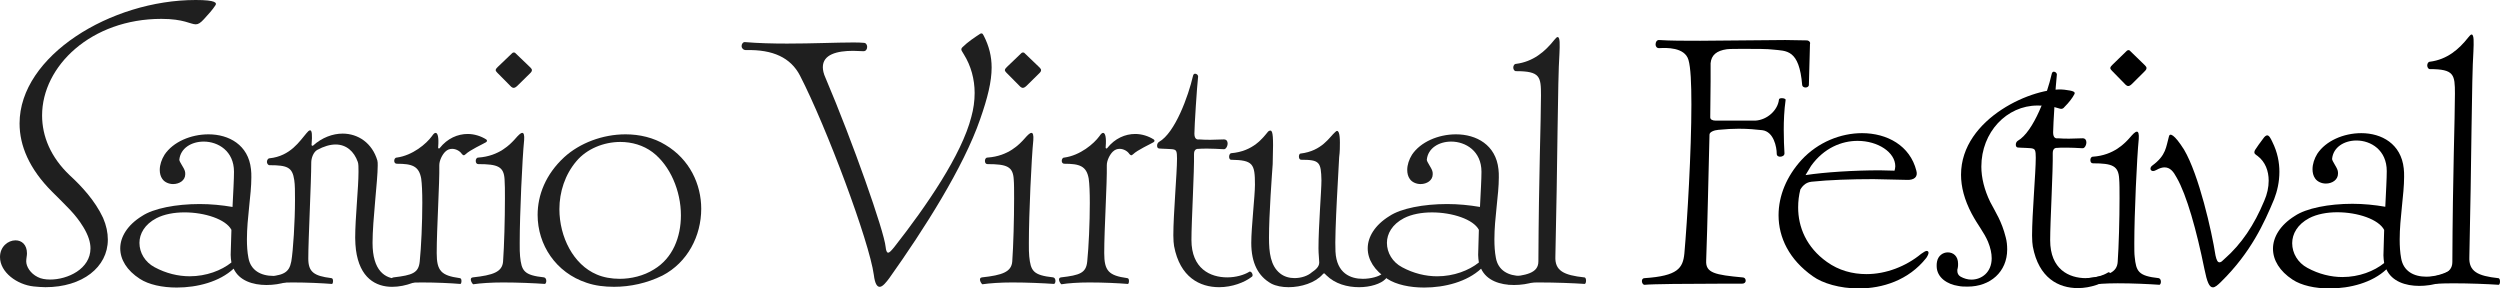
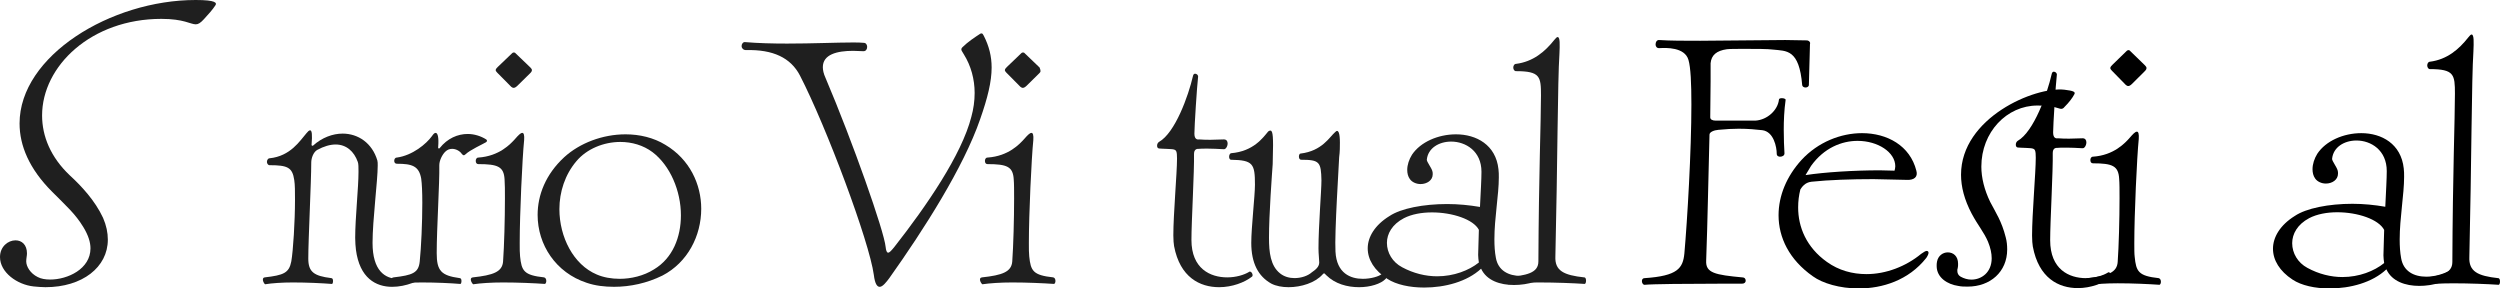
<svg xmlns="http://www.w3.org/2000/svg" width="104" height="12" viewBox="0 0 104 12" fill="none">
  <path d="M100.773 11.862C100.696 11.801 100.62 11.586 100.758 11.571C101.495 11.479 102.018 11.403 102.018 10.898C102.033 7.253 102.125 4.942 102.125 3.9C102.125 3.104 102.095 2.875 101.081 2.875C101.019 2.875 100.973 2.798 100.973 2.721C100.973 2.645 101.019 2.568 101.081 2.568C101.803 2.476 102.294 2.048 102.679 1.558C102.74 1.481 102.786 1.435 102.817 1.435C102.924 1.435 102.909 1.757 102.894 2.14C102.817 3.303 102.817 6.779 102.725 10.683C102.694 11.296 103.078 11.479 103.923 11.571C103.985 11.571 104 11.648 104 11.709C104 11.77 103.985 11.847 103.938 11.847C103.493 11.816 102.725 11.786 102.049 11.786C101.511 11.786 101.034 11.816 100.773 11.862Z" fill="black" />
  <path d="M96.907 12C96.308 12 95.74 11.877 95.371 11.632C94.833 11.28 94.556 10.821 94.556 10.346C94.556 9.872 94.848 9.366 95.463 8.984C95.939 8.662 96.877 8.478 97.86 8.478C98.321 8.478 98.782 8.524 99.228 8.601C99.258 7.973 99.289 7.422 99.289 7.116C99.289 6.243 98.628 5.845 98.029 5.845C97.522 5.845 97.061 6.12 97.015 6.61C97.015 6.702 97.199 6.932 97.245 7.085C97.261 7.131 97.261 7.177 97.261 7.223C97.261 7.483 97.015 7.636 96.754 7.636C96.585 7.636 96.4 7.56 96.308 7.422C96.231 7.315 96.201 7.177 96.201 7.039C96.201 6.825 96.277 6.595 96.4 6.396C96.754 5.86 97.491 5.539 98.229 5.539C99.074 5.539 99.888 5.983 99.996 7.008C100.011 7.116 100.011 7.238 100.011 7.361C100.011 8.096 99.827 9.06 99.827 9.963C99.827 10.239 99.842 10.499 99.888 10.744C99.98 11.28 100.411 11.51 100.933 11.51C101.256 11.51 101.609 11.418 101.932 11.25C101.978 11.234 102.009 11.219 102.039 11.219C102.101 11.219 102.132 11.265 102.132 11.326C102.132 11.357 102.116 11.403 102.085 11.433C101.809 11.709 101.225 11.893 100.641 11.893C100.073 11.893 99.504 11.709 99.274 11.204C98.69 11.755 97.768 12 96.907 12ZM97.445 11.525C98.136 11.525 98.766 11.28 99.181 10.943C99.166 10.836 99.151 10.729 99.151 10.622L99.181 9.565C98.951 9.121 98.075 8.83 97.23 8.83C96.8 8.83 96.385 8.907 96.062 9.075C95.57 9.336 95.355 9.734 95.355 10.117C95.355 10.53 95.586 10.928 95.985 11.142C96.462 11.403 96.969 11.525 97.445 11.525Z" fill="black" />
-   <path d="M92.057 11.954C91.903 11.954 91.811 11.724 91.703 11.188C91.381 9.596 90.966 8.111 90.551 7.391C90.413 7.131 90.274 6.963 90.044 6.963C89.952 6.963 89.844 6.993 89.706 7.07C89.66 7.1 89.598 7.116 89.567 7.116C89.506 7.116 89.46 7.07 89.46 7.024C89.46 6.978 89.475 6.932 89.537 6.886C90.121 6.457 90.105 6.105 90.228 5.676C90.259 5.523 90.443 5.569 90.858 6.228C91.473 7.269 92.011 9.627 92.164 10.622C92.21 10.836 92.257 10.913 92.333 10.913C92.395 10.913 92.456 10.852 92.518 10.79C93.255 10.147 93.778 9.351 94.192 8.356C94.315 8.08 94.377 7.789 94.377 7.514C94.377 7.116 94.239 6.733 93.916 6.488C93.839 6.427 93.731 6.396 93.808 6.243C93.916 6.075 94.008 5.952 94.146 5.768C94.208 5.676 94.269 5.631 94.315 5.631C94.392 5.631 94.454 5.738 94.531 5.906C94.746 6.335 94.823 6.764 94.823 7.146C94.823 7.575 94.73 7.958 94.607 8.279C94.192 9.275 93.639 10.499 92.41 11.709C92.257 11.862 92.149 11.954 92.057 11.954Z" fill="black" />
  <path d="M86.851 11.862C86.775 11.801 86.682 11.586 86.836 11.571C87.681 11.479 88.065 11.341 88.096 10.897C88.142 10.254 88.173 9.106 88.173 8.249C88.173 7.912 88.173 7.621 88.157 7.437C88.127 6.901 87.881 6.794 87.067 6.794C86.99 6.794 86.959 6.733 86.959 6.656C86.959 6.595 86.99 6.518 87.067 6.518C87.942 6.457 88.403 5.952 88.618 5.707C88.711 5.6 88.818 5.477 88.895 5.477C88.957 5.477 88.987 5.569 88.972 5.784C88.895 6.549 88.787 8.907 88.787 10.117C88.787 10.361 88.787 10.561 88.803 10.683C88.864 11.296 88.957 11.479 89.802 11.571C89.863 11.586 89.894 11.648 89.894 11.724C89.894 11.785 89.863 11.847 89.832 11.847C89.387 11.816 88.711 11.785 88.096 11.785C87.604 11.785 87.159 11.816 86.851 11.862ZM88.434 3.533L87.85 2.936C87.804 2.89 87.789 2.859 87.789 2.829C87.789 2.783 87.835 2.737 87.881 2.691L88.449 2.139C88.496 2.078 88.572 2.063 88.618 2.124L89.233 2.721C89.279 2.767 89.294 2.798 89.294 2.829C89.294 2.874 89.279 2.905 89.218 2.966L88.695 3.487C88.557 3.625 88.496 3.579 88.434 3.533Z" fill="black" />
  <path d="M86.439 11.985C85.64 11.985 84.811 11.571 84.565 10.254C84.549 10.162 84.534 9.994 84.534 9.795C84.534 8.907 84.688 7.177 84.688 6.564C84.688 6.258 84.657 6.212 84.565 6.182C84.503 6.151 84.058 6.151 83.935 6.136C83.873 6.12 83.858 6.075 83.858 6.013C83.858 5.952 83.889 5.891 83.935 5.86C84.611 5.477 85.164 3.9 85.348 3.089C85.364 3.012 85.394 2.982 85.441 2.982C85.502 2.982 85.579 3.043 85.564 3.119C85.517 3.518 85.41 5.202 85.41 5.508C85.41 5.738 85.517 5.768 85.61 5.753C85.779 5.768 85.948 5.768 86.086 5.768L86.624 5.753H86.639C86.747 5.753 86.793 5.83 86.793 5.921C86.793 6.044 86.716 6.182 86.624 6.166C86.147 6.136 85.702 6.136 85.594 6.151H85.564C85.425 6.151 85.394 6.274 85.394 6.365C85.41 7.085 85.287 9.198 85.287 9.994C85.287 11.204 86.07 11.571 86.777 11.571C87.146 11.571 87.484 11.464 87.684 11.341C87.699 11.326 87.715 11.326 87.715 11.326C87.807 11.326 87.868 11.495 87.807 11.54C87.499 11.786 86.977 11.985 86.439 11.985Z" fill="black" />
  <path d="M81.855 11.923C81.717 11.923 81.594 11.923 81.456 11.893C81.026 11.831 80.565 11.556 80.565 11.066C80.565 11.005 80.565 10.943 80.58 10.882C80.626 10.637 80.826 10.499 81.026 10.499C81.256 10.499 81.456 10.652 81.456 10.974C81.456 11.035 81.456 11.097 81.441 11.158C81.425 11.188 81.425 11.219 81.425 11.265C81.425 11.357 81.456 11.449 81.563 11.51C81.702 11.586 81.855 11.632 82.009 11.632C82.439 11.632 82.854 11.326 82.854 10.744C82.854 10.545 82.808 10.316 82.701 10.055C82.531 9.657 82.286 9.382 82.024 8.892C81.717 8.31 81.579 7.774 81.579 7.269C81.579 4.896 84.652 3.594 85.881 3.732C86.265 3.778 86.342 3.824 86.296 3.916C86.219 4.069 86.066 4.268 85.881 4.451C85.835 4.513 85.789 4.528 85.743 4.528C85.635 4.528 85.466 4.39 84.759 4.39C83.484 4.39 82.424 5.493 82.424 6.932C82.424 7.391 82.547 7.896 82.793 8.402C83.023 8.846 83.269 9.198 83.438 9.872C83.484 10.04 83.499 10.208 83.499 10.377C83.499 11.311 82.793 11.923 81.855 11.923Z" fill="black" />
  <path d="M77.323 12C76.539 12 75.817 11.786 75.417 11.495C74.434 10.806 73.988 9.887 73.988 8.953C73.988 8.141 74.326 7.33 74.941 6.656C75.632 5.906 76.585 5.539 77.461 5.539C78.506 5.539 79.458 6.059 79.72 7.1C79.796 7.361 79.627 7.498 79.32 7.483L77.937 7.452C77.031 7.452 76.078 7.483 75.356 7.56C75.079 7.59 74.956 7.789 74.895 7.881C74.833 8.126 74.803 8.371 74.803 8.631C74.803 9.443 75.141 10.285 76.001 10.897C76.493 11.25 77.061 11.403 77.645 11.403C78.46 11.403 79.289 11.081 79.919 10.561C80.027 10.484 80.104 10.438 80.15 10.438C80.196 10.438 80.227 10.469 80.227 10.515C80.227 10.561 80.196 10.637 80.134 10.729C79.397 11.663 78.306 12 77.323 12ZM75.11 7.284C75.909 7.162 77.138 7.085 78.198 7.085L78.813 7.1C78.828 7.039 78.844 6.978 78.844 6.917C78.844 6.335 78.122 5.86 77.276 5.86C76.616 5.86 75.878 6.151 75.34 6.901L75.11 7.284Z" fill="black" />
  <path d="M68.411 11.847C68.35 11.847 68.303 11.77 68.303 11.694C68.303 11.633 68.334 11.571 68.411 11.571C69.794 11.479 70.009 11.158 70.07 10.545C70.193 9.152 70.362 6.289 70.362 4.344C70.362 3.472 70.332 2.798 70.24 2.492C70.086 1.956 69.302 1.987 69.041 2.002H69.01C68.918 2.002 68.872 1.925 68.872 1.849C68.872 1.757 68.918 1.665 69.01 1.665C69.487 1.696 70.086 1.696 70.731 1.696L74.265 1.665L75.156 1.68C75.249 1.68 75.325 1.757 75.295 1.833L75.249 3.548C75.233 3.61 75.172 3.64 75.11 3.64C75.049 3.64 74.987 3.61 74.972 3.548C74.849 2.033 74.311 2.124 73.758 2.063C73.543 2.033 73.051 2.033 72.621 2.033C72.268 2.033 71.945 2.033 71.838 2.048C71.407 2.109 71.192 2.293 71.161 2.63V3.38L71.146 4.865V4.88C71.146 4.972 71.238 5.018 71.376 5.018H73.021C73.528 4.988 73.958 4.574 74.004 4.145C74.004 4.099 74.066 4.084 74.127 4.084C74.204 4.084 74.296 4.115 74.281 4.161C74.219 4.605 74.204 5.033 74.204 5.401C74.204 5.784 74.219 6.121 74.234 6.381C74.234 6.473 74.142 6.519 74.05 6.519C73.989 6.519 73.912 6.488 73.912 6.396C73.912 6.121 73.789 5.477 73.313 5.416C73.051 5.386 72.729 5.355 72.329 5.355C72.083 5.355 71.807 5.37 71.484 5.401C71.3 5.416 71.115 5.493 71.115 5.6C71.069 7.299 71.038 9.167 70.977 10.836C70.946 11.357 71.346 11.434 72.498 11.541C72.575 11.541 72.621 11.602 72.621 11.678C72.621 11.74 72.575 11.801 72.468 11.801H71.592C70.24 11.801 68.718 11.816 68.426 11.847H68.411Z" fill="black" />
  <path d="M25.545 11.931C25.146 11.931 24.762 11.886 24.408 11.765C23.118 11.342 22.365 10.18 22.365 8.941C22.365 8.11 22.703 7.249 23.471 6.54C24.116 5.951 25.069 5.588 26.022 5.588C26.605 5.588 27.189 5.724 27.681 6.026C28.695 6.63 29.171 7.672 29.171 8.684C29.171 9.817 28.603 10.919 27.558 11.463C26.913 11.78 26.221 11.931 25.545 11.931ZM25.776 11.599C26.252 11.599 26.774 11.478 27.205 11.207C27.988 10.738 28.326 9.862 28.326 8.956C28.326 7.944 27.881 6.887 27.143 6.328C26.759 6.041 26.283 5.905 25.806 5.905C25.115 5.905 24.408 6.192 23.978 6.706C23.502 7.265 23.271 7.99 23.271 8.699C23.271 9.862 23.855 11.01 24.823 11.418C25.1 11.539 25.438 11.599 25.776 11.599Z" fill="#1F1F1F" />
  <path d="M19.684 11.826C19.607 11.765 19.515 11.554 19.669 11.539C20.514 11.448 20.898 11.312 20.928 10.874C20.974 10.24 21.005 9.107 21.005 8.261C21.005 7.929 21.005 7.642 20.99 7.461C20.959 6.932 20.713 6.827 19.899 6.827C19.822 6.827 19.791 6.766 19.791 6.691C19.791 6.63 19.822 6.555 19.899 6.555C20.775 6.494 21.236 5.996 21.451 5.754C21.543 5.649 21.651 5.528 21.727 5.528C21.789 5.528 21.82 5.618 21.804 5.83C21.727 6.585 21.62 8.911 21.62 10.104C21.62 10.346 21.62 10.542 21.635 10.663C21.697 11.267 21.789 11.448 22.634 11.539C22.695 11.554 22.726 11.614 22.726 11.69C22.726 11.75 22.695 11.811 22.665 11.811C22.219 11.78 21.543 11.75 20.928 11.75C20.437 11.75 19.991 11.78 19.684 11.826ZM21.266 3.61L20.683 3.021C20.637 2.975 20.621 2.945 20.621 2.915C20.621 2.87 20.667 2.824 20.713 2.779L21.282 2.235C21.328 2.175 21.405 2.16 21.451 2.22L22.065 2.809C22.111 2.854 22.127 2.885 22.127 2.915C22.127 2.96 22.111 2.99 22.05 3.051L21.528 3.564C21.389 3.7 21.328 3.655 21.266 3.61Z" fill="#1F1F1F" />
  <path d="M16.385 11.826C16.308 11.765 16.216 11.554 16.37 11.539C17.153 11.448 17.415 11.358 17.461 10.874C17.522 10.285 17.568 9.258 17.568 8.443C17.568 8.005 17.553 7.642 17.522 7.431C17.43 6.902 17.138 6.812 16.508 6.812C16.431 6.812 16.4 6.751 16.4 6.691C16.4 6.63 16.431 6.555 16.508 6.555C17.169 6.464 17.737 5.981 17.968 5.664C18.029 5.573 18.075 5.528 18.121 5.528C18.213 5.528 18.259 5.724 18.229 6.102C18.213 6.147 18.244 6.207 18.29 6.162C18.613 5.754 19.043 5.573 19.458 5.573C19.734 5.573 20.011 5.664 20.226 5.8C20.272 5.83 20.272 5.89 20.211 5.921C20.088 5.996 19.55 6.238 19.366 6.419C19.289 6.494 19.258 6.449 19.212 6.404C19.135 6.283 18.966 6.192 18.813 6.192C18.705 6.192 18.613 6.223 18.521 6.313C18.398 6.434 18.275 6.676 18.275 6.872C18.29 7.612 18.167 9.5 18.167 10.527C18.167 11.267 18.352 11.463 19.12 11.569C19.181 11.569 19.197 11.63 19.197 11.69C19.197 11.75 19.181 11.826 19.135 11.811C18.767 11.78 18.137 11.75 17.553 11.75C17.092 11.75 16.662 11.78 16.385 11.826Z" fill="#1F1F1F" />
  <path d="M16.313 11.932C15.637 11.932 14.96 11.569 14.807 10.391C14.791 10.255 14.776 10.074 14.776 9.893C14.776 9.062 14.914 7.824 14.914 7.144C14.914 6.963 14.914 6.812 14.884 6.736C14.73 6.298 14.407 6.011 13.962 6.011C13.731 6.011 13.47 6.087 13.194 6.238C13.04 6.328 12.948 6.57 12.948 6.766C12.948 7.567 12.825 9.968 12.825 10.754C12.825 11.312 13.055 11.479 13.777 11.569C13.839 11.569 13.854 11.63 13.854 11.69C13.854 11.75 13.839 11.826 13.793 11.811C13.393 11.78 12.764 11.75 12.18 11.75C11.734 11.75 11.304 11.78 11.027 11.826C10.95 11.765 10.874 11.554 11.012 11.539C11.796 11.448 12.026 11.358 12.118 10.874C12.195 10.436 12.272 9.213 12.272 8.307C12.272 7.975 12.272 7.688 12.241 7.491C12.164 6.963 11.965 6.872 11.212 6.872C11.15 6.872 11.104 6.796 11.104 6.736C11.104 6.661 11.15 6.585 11.212 6.585C12.088 6.494 12.472 5.86 12.748 5.543C12.81 5.467 12.856 5.422 12.902 5.422C12.979 5.422 12.994 5.618 12.963 5.996C12.948 6.041 12.979 6.087 13.025 6.056C13.393 5.724 13.839 5.558 14.254 5.558C14.899 5.558 15.483 5.951 15.698 6.676C15.713 6.721 15.713 6.796 15.713 6.887C15.713 7.521 15.498 9.153 15.498 10.104C15.498 11.267 16.021 11.599 16.558 11.599C16.958 11.599 17.357 11.433 17.603 11.252C17.649 11.222 17.68 11.207 17.711 11.207C17.772 11.207 17.818 11.252 17.818 11.312C17.818 11.358 17.788 11.403 17.741 11.448C17.48 11.675 16.896 11.932 16.313 11.932Z" fill="#1F1F1F" />
-   <path d="M7.353 11.962C6.754 11.962 6.185 11.841 5.816 11.599C5.279 11.252 5.002 10.799 5.002 10.331C5.002 9.862 5.294 9.364 5.909 8.986C6.385 8.669 7.322 8.488 8.305 8.488C8.766 8.488 9.227 8.533 9.673 8.609C9.704 7.99 9.734 7.446 9.734 7.144C9.734 6.283 9.074 5.89 8.474 5.89C7.967 5.89 7.507 6.162 7.46 6.645C7.46 6.736 7.645 6.963 7.691 7.114C7.706 7.159 7.706 7.204 7.706 7.249C7.706 7.506 7.46 7.657 7.199 7.657C7.03 7.657 6.846 7.582 6.754 7.446C6.677 7.34 6.646 7.204 6.646 7.068C6.646 6.857 6.723 6.63 6.846 6.434C7.199 5.905 7.937 5.588 8.674 5.588C9.519 5.588 10.334 6.026 10.441 7.038C10.456 7.144 10.456 7.265 10.456 7.385C10.456 8.11 10.272 9.062 10.272 9.953C10.272 10.225 10.287 10.482 10.334 10.723C10.426 11.252 10.856 11.478 11.378 11.478C11.701 11.478 12.054 11.388 12.377 11.222C12.423 11.207 12.454 11.191 12.484 11.191C12.546 11.191 12.577 11.237 12.577 11.297C12.577 11.327 12.561 11.373 12.53 11.403C12.254 11.675 11.67 11.856 11.086 11.856C10.518 11.856 9.949 11.675 9.719 11.176C9.135 11.72 8.213 11.962 7.353 11.962ZM7.891 11.493C8.582 11.493 9.212 11.252 9.627 10.919C9.611 10.814 9.596 10.708 9.596 10.602L9.627 9.56C9.396 9.122 8.521 8.835 7.676 8.835C7.245 8.835 6.831 8.911 6.508 9.077C6.016 9.334 5.801 9.726 5.801 10.104C5.801 10.512 6.032 10.904 6.431 11.116C6.907 11.373 7.414 11.493 7.891 11.493Z" fill="#1F1F1F" />
  <path d="M1.89 11.947C1.736 11.947 1.567 11.931 1.398 11.916C0.707 11.841 0 11.327 0 10.693C0 10.255 0.338 9.998 0.645 9.998C0.906 9.998 1.122 10.18 1.122 10.542C1.122 10.633 1.091 10.753 1.091 10.874C1.091 11.086 1.26 11.373 1.567 11.524C1.705 11.599 1.89 11.629 2.09 11.629C2.812 11.629 3.764 11.191 3.764 10.331C3.764 10.074 3.672 9.787 3.472 9.455C3.134 8.896 2.766 8.579 2.166 7.974C1.214 7.023 0.814 6.056 0.814 5.135C0.814 2.326 4.609 0 8.143 0C8.988 0 9.034 0.121 8.957 0.227C8.85 0.393 8.665 0.604 8.481 0.8C8.343 0.951 8.25 1.012 8.143 1.012C7.928 1.012 7.651 0.785 6.714 0.785C3.795 0.785 1.751 2.749 1.751 4.803C1.751 5.664 2.105 6.54 2.904 7.295C3.38 7.733 3.949 8.337 4.287 9.062C4.425 9.379 4.486 9.681 4.486 9.968C4.486 11.116 3.426 11.947 1.89 11.947Z" fill="#1F1F1F" />
  <path d="M62.753 11.826C62.676 11.765 62.599 11.554 62.737 11.539C63.475 11.448 63.997 11.373 63.997 10.874C64.013 7.28 64.105 4.999 64.105 3.972C64.105 3.187 64.074 2.96 63.06 2.96C62.998 2.96 62.952 2.885 62.952 2.809C62.952 2.734 62.998 2.658 63.06 2.658C63.782 2.568 64.274 2.145 64.658 1.661C64.719 1.586 64.765 1.541 64.796 1.541C64.904 1.541 64.888 1.858 64.873 2.235C64.796 3.383 64.796 6.811 64.704 10.663C64.673 11.267 65.057 11.448 65.902 11.539C65.964 11.539 65.979 11.614 65.979 11.675C65.979 11.735 65.964 11.811 65.918 11.811C65.472 11.78 64.704 11.75 64.028 11.75C63.49 11.75 63.014 11.78 62.753 11.826Z" fill="#1F1F1F" />
  <path d="M59.247 11.962C58.648 11.962 58.08 11.841 57.711 11.599C57.173 11.252 56.897 10.799 56.897 10.331C56.897 9.863 57.189 9.364 57.803 8.987C58.279 8.669 59.217 8.488 60.2 8.488C60.661 8.488 61.122 8.533 61.567 8.609C61.598 7.99 61.629 7.446 61.629 7.144C61.629 6.283 60.968 5.89 60.369 5.89C59.862 5.89 59.401 6.162 59.355 6.646C59.355 6.736 59.539 6.963 59.585 7.114C59.601 7.159 59.601 7.204 59.601 7.25C59.601 7.506 59.355 7.657 59.094 7.657C58.925 7.657 58.74 7.582 58.648 7.446C58.571 7.34 58.541 7.204 58.541 7.068C58.541 6.857 58.617 6.63 58.74 6.434C59.094 5.906 59.831 5.588 60.569 5.588C61.414 5.588 62.228 6.026 62.336 7.038C62.351 7.144 62.351 7.265 62.351 7.386C62.351 8.111 62.167 9.062 62.167 9.953C62.167 10.225 62.182 10.482 62.228 10.723C62.32 11.252 62.75 11.479 63.273 11.479C63.595 11.479 63.949 11.388 64.271 11.222C64.317 11.207 64.348 11.192 64.379 11.192C64.44 11.192 64.471 11.237 64.471 11.297C64.471 11.328 64.456 11.373 64.425 11.403C64.148 11.675 63.565 11.856 62.981 11.856C62.412 11.856 61.844 11.675 61.614 11.177C61.03 11.72 60.108 11.962 59.247 11.962ZM59.785 11.494C60.477 11.494 61.106 11.252 61.521 10.92C61.506 10.814 61.491 10.708 61.491 10.603L61.521 9.56C61.291 9.123 60.415 8.836 59.57 8.836C59.14 8.836 58.725 8.911 58.402 9.077C57.911 9.334 57.696 9.727 57.696 10.104C57.696 10.512 57.926 10.905 58.326 11.116C58.802 11.373 59.309 11.494 59.785 11.494Z" fill="#1F1F1F" />
  <path d="M53.605 11.947C53.343 11.947 53.082 11.901 52.882 11.796C52.345 11.494 52.053 10.95 52.053 10.104C52.053 9.47 52.206 8.141 52.206 7.688C52.206 6.812 52.13 6.661 51.208 6.646C51.162 6.646 51.131 6.585 51.131 6.525C51.131 6.449 51.162 6.389 51.208 6.374C52.145 6.298 52.544 5.724 52.759 5.467C52.913 5.362 52.959 5.467 52.959 6.041L52.944 6.827C52.913 7.28 52.79 8.911 52.79 9.893C52.79 10.497 52.852 11.056 53.251 11.373C53.42 11.509 53.635 11.569 53.85 11.569C54.127 11.569 54.403 11.479 54.572 11.328C54.726 11.222 54.88 11.101 54.88 10.92C54.88 10.784 54.849 10.572 54.849 10.331C54.849 9.409 54.972 7.929 54.972 7.506C54.956 6.736 54.895 6.646 54.127 6.646C54.065 6.646 54.035 6.585 54.035 6.51C54.035 6.449 54.065 6.389 54.096 6.389C55.003 6.283 55.31 5.694 55.54 5.498C55.679 5.347 55.74 5.543 55.74 5.936C55.74 6.102 55.74 6.313 55.709 6.54C55.709 6.691 55.51 9.711 55.556 10.467C55.602 11.373 56.186 11.599 56.693 11.599C57.046 11.599 57.369 11.494 57.476 11.403C57.522 11.358 57.568 11.343 57.599 11.343C57.66 11.343 57.707 11.388 57.707 11.448C57.707 11.494 57.691 11.539 57.645 11.599C57.445 11.811 57 11.947 56.539 11.947C56.047 11.947 55.54 11.811 55.172 11.448C55.079 11.358 55.095 11.343 55.018 11.418C54.711 11.765 54.127 11.947 53.605 11.947Z" fill="#1F1F1F" />
  <path d="M50.716 11.947C49.917 11.947 49.087 11.539 48.842 10.24C48.826 10.149 48.811 9.983 48.811 9.787C48.811 8.911 48.964 7.204 48.964 6.6C48.964 6.298 48.934 6.253 48.842 6.222C48.78 6.192 48.334 6.192 48.212 6.177C48.15 6.162 48.135 6.117 48.135 6.056C48.135 5.996 48.166 5.936 48.212 5.905C48.888 5.528 49.441 3.972 49.625 3.172C49.64 3.096 49.671 3.066 49.717 3.066C49.779 3.066 49.855 3.126 49.84 3.202C49.794 3.595 49.687 5.256 49.687 5.558C49.687 5.784 49.794 5.815 49.886 5.8C50.055 5.815 50.224 5.815 50.362 5.815L50.9 5.8H50.916C51.023 5.8 51.069 5.875 51.069 5.966C51.069 6.087 50.992 6.222 50.9 6.207C50.424 6.177 49.978 6.177 49.871 6.192H49.84C49.702 6.192 49.671 6.313 49.671 6.404C49.687 7.114 49.564 9.198 49.564 9.983C49.564 11.176 50.347 11.539 51.054 11.539C51.423 11.539 51.761 11.433 51.96 11.312C51.976 11.297 51.991 11.297 51.991 11.297C52.083 11.297 52.145 11.463 52.083 11.508C51.776 11.75 51.254 11.947 50.716 11.947Z" fill="#1F1F1F" />
-   <path d="M44.153 11.826C44.077 11.765 43.984 11.554 44.138 11.539C44.922 11.448 45.183 11.358 45.229 10.874C45.29 10.285 45.336 9.258 45.336 8.443C45.336 8.005 45.321 7.642 45.29 7.431C45.198 6.902 44.906 6.812 44.276 6.812C44.2 6.812 44.169 6.751 44.169 6.691C44.169 6.63 44.2 6.555 44.276 6.555C44.937 6.464 45.505 5.981 45.736 5.664C45.797 5.573 45.843 5.528 45.889 5.528C45.982 5.528 46.028 5.724 45.997 6.102C45.982 6.147 46.012 6.207 46.059 6.162C46.381 5.754 46.811 5.573 47.226 5.573C47.503 5.573 47.779 5.664 47.994 5.8C48.041 5.83 48.041 5.89 47.979 5.921C47.856 5.996 47.318 6.238 47.134 6.419C47.057 6.494 47.026 6.449 46.98 6.404C46.904 6.283 46.734 6.192 46.581 6.192C46.473 6.192 46.381 6.223 46.289 6.313C46.166 6.434 46.043 6.676 46.043 6.872C46.059 7.612 45.936 9.5 45.936 10.527C45.936 11.267 46.12 11.463 46.888 11.569C46.95 11.569 46.965 11.63 46.965 11.69C46.965 11.75 46.95 11.826 46.904 11.811C46.535 11.78 45.905 11.75 45.321 11.75C44.86 11.75 44.43 11.78 44.153 11.826Z" fill="#1F1F1F" />
-   <path d="M40.865 11.826C40.788 11.765 40.696 11.554 40.85 11.539C41.695 11.448 42.079 11.312 42.11 10.874C42.156 10.24 42.187 9.107 42.187 8.262C42.187 7.929 42.187 7.642 42.171 7.461C42.141 6.933 41.895 6.827 41.08 6.827C41.004 6.827 40.973 6.766 40.973 6.691C40.973 6.63 41.004 6.555 41.08 6.555C41.956 6.495 42.417 5.996 42.632 5.754C42.724 5.649 42.832 5.528 42.909 5.528C42.97 5.528 43.001 5.619 42.986 5.83C42.909 6.585 42.801 8.911 42.801 10.104C42.801 10.346 42.801 10.542 42.816 10.663C42.878 11.267 42.97 11.448 43.815 11.539C43.877 11.554 43.907 11.614 43.907 11.69C43.907 11.75 43.877 11.811 43.846 11.811C43.4 11.781 42.724 11.75 42.11 11.75C41.618 11.75 41.173 11.781 40.865 11.826ZM42.448 3.61L41.864 3.021C41.818 2.975 41.803 2.945 41.803 2.915C41.803 2.87 41.849 2.824 41.895 2.779L42.463 2.235C42.509 2.175 42.586 2.16 42.632 2.22L43.247 2.809C43.293 2.855 43.308 2.885 43.308 2.915C43.308 2.96 43.293 2.991 43.231 3.051L42.709 3.565C42.571 3.7 42.509 3.655 42.448 3.61Z" fill="#1F1F1F" />
+   <path d="M40.865 11.826C40.788 11.765 40.696 11.554 40.85 11.539C41.695 11.448 42.079 11.312 42.11 10.874C42.156 10.24 42.187 9.107 42.187 8.262C42.187 7.929 42.187 7.642 42.171 7.461C42.141 6.933 41.895 6.827 41.08 6.827C41.004 6.827 40.973 6.766 40.973 6.691C40.973 6.63 41.004 6.555 41.08 6.555C41.956 6.495 42.417 5.996 42.632 5.754C42.724 5.649 42.832 5.528 42.909 5.528C42.97 5.528 43.001 5.619 42.986 5.83C42.909 6.585 42.801 8.911 42.801 10.104C42.801 10.346 42.801 10.542 42.816 10.663C42.878 11.267 42.97 11.448 43.815 11.539C43.877 11.554 43.907 11.614 43.907 11.69C43.907 11.75 43.877 11.811 43.846 11.811C43.4 11.781 42.724 11.75 42.11 11.75C41.618 11.75 41.173 11.781 40.865 11.826ZM42.448 3.61L41.864 3.021C41.818 2.975 41.803 2.945 41.803 2.915C41.803 2.87 41.849 2.824 41.895 2.779L42.463 2.235C42.509 2.175 42.586 2.16 42.632 2.22L43.247 2.809C43.308 2.96 43.293 2.991 43.231 3.051L42.709 3.565C42.571 3.7 42.509 3.655 42.448 3.61Z" fill="#1F1F1F" />
  <path d="M36.596 11.932C36.489 11.932 36.397 11.811 36.351 11.433C36.166 10.059 34.384 5.286 33.278 3.142C32.894 2.402 32.156 2.054 31.035 2.084C30.912 2.084 30.85 1.994 30.85 1.918C30.85 1.828 30.912 1.737 31.004 1.752C31.526 1.797 32.141 1.813 32.74 1.813C33.785 1.813 34.814 1.767 35.459 1.767C35.659 1.767 35.813 1.767 35.936 1.782C36.028 1.782 36.074 1.873 36.074 1.948C36.074 2.039 36.028 2.13 35.92 2.13L35.49 2.115C34.814 2.115 34.23 2.266 34.23 2.794C34.23 2.915 34.261 3.066 34.338 3.232C35.475 5.905 36.781 9.621 36.842 10.27C36.858 10.421 36.888 10.512 36.95 10.512C36.996 10.512 37.073 10.436 37.196 10.285C38.548 8.564 40.007 6.434 40.407 4.863C40.499 4.531 40.545 4.199 40.545 3.867C40.545 3.293 40.391 2.734 40.099 2.266C40.038 2.145 39.93 2.069 40.038 1.964C40.268 1.737 40.545 1.556 40.776 1.405C40.791 1.39 40.822 1.39 40.837 1.39C40.883 1.39 40.898 1.45 40.929 1.495C41.144 1.918 41.252 2.341 41.252 2.809C41.252 3.398 41.083 4.078 40.776 4.954C40.084 6.963 38.425 9.56 36.996 11.569C36.873 11.735 36.719 11.932 36.596 11.932Z" fill="#1F1F1F" />
</svg>